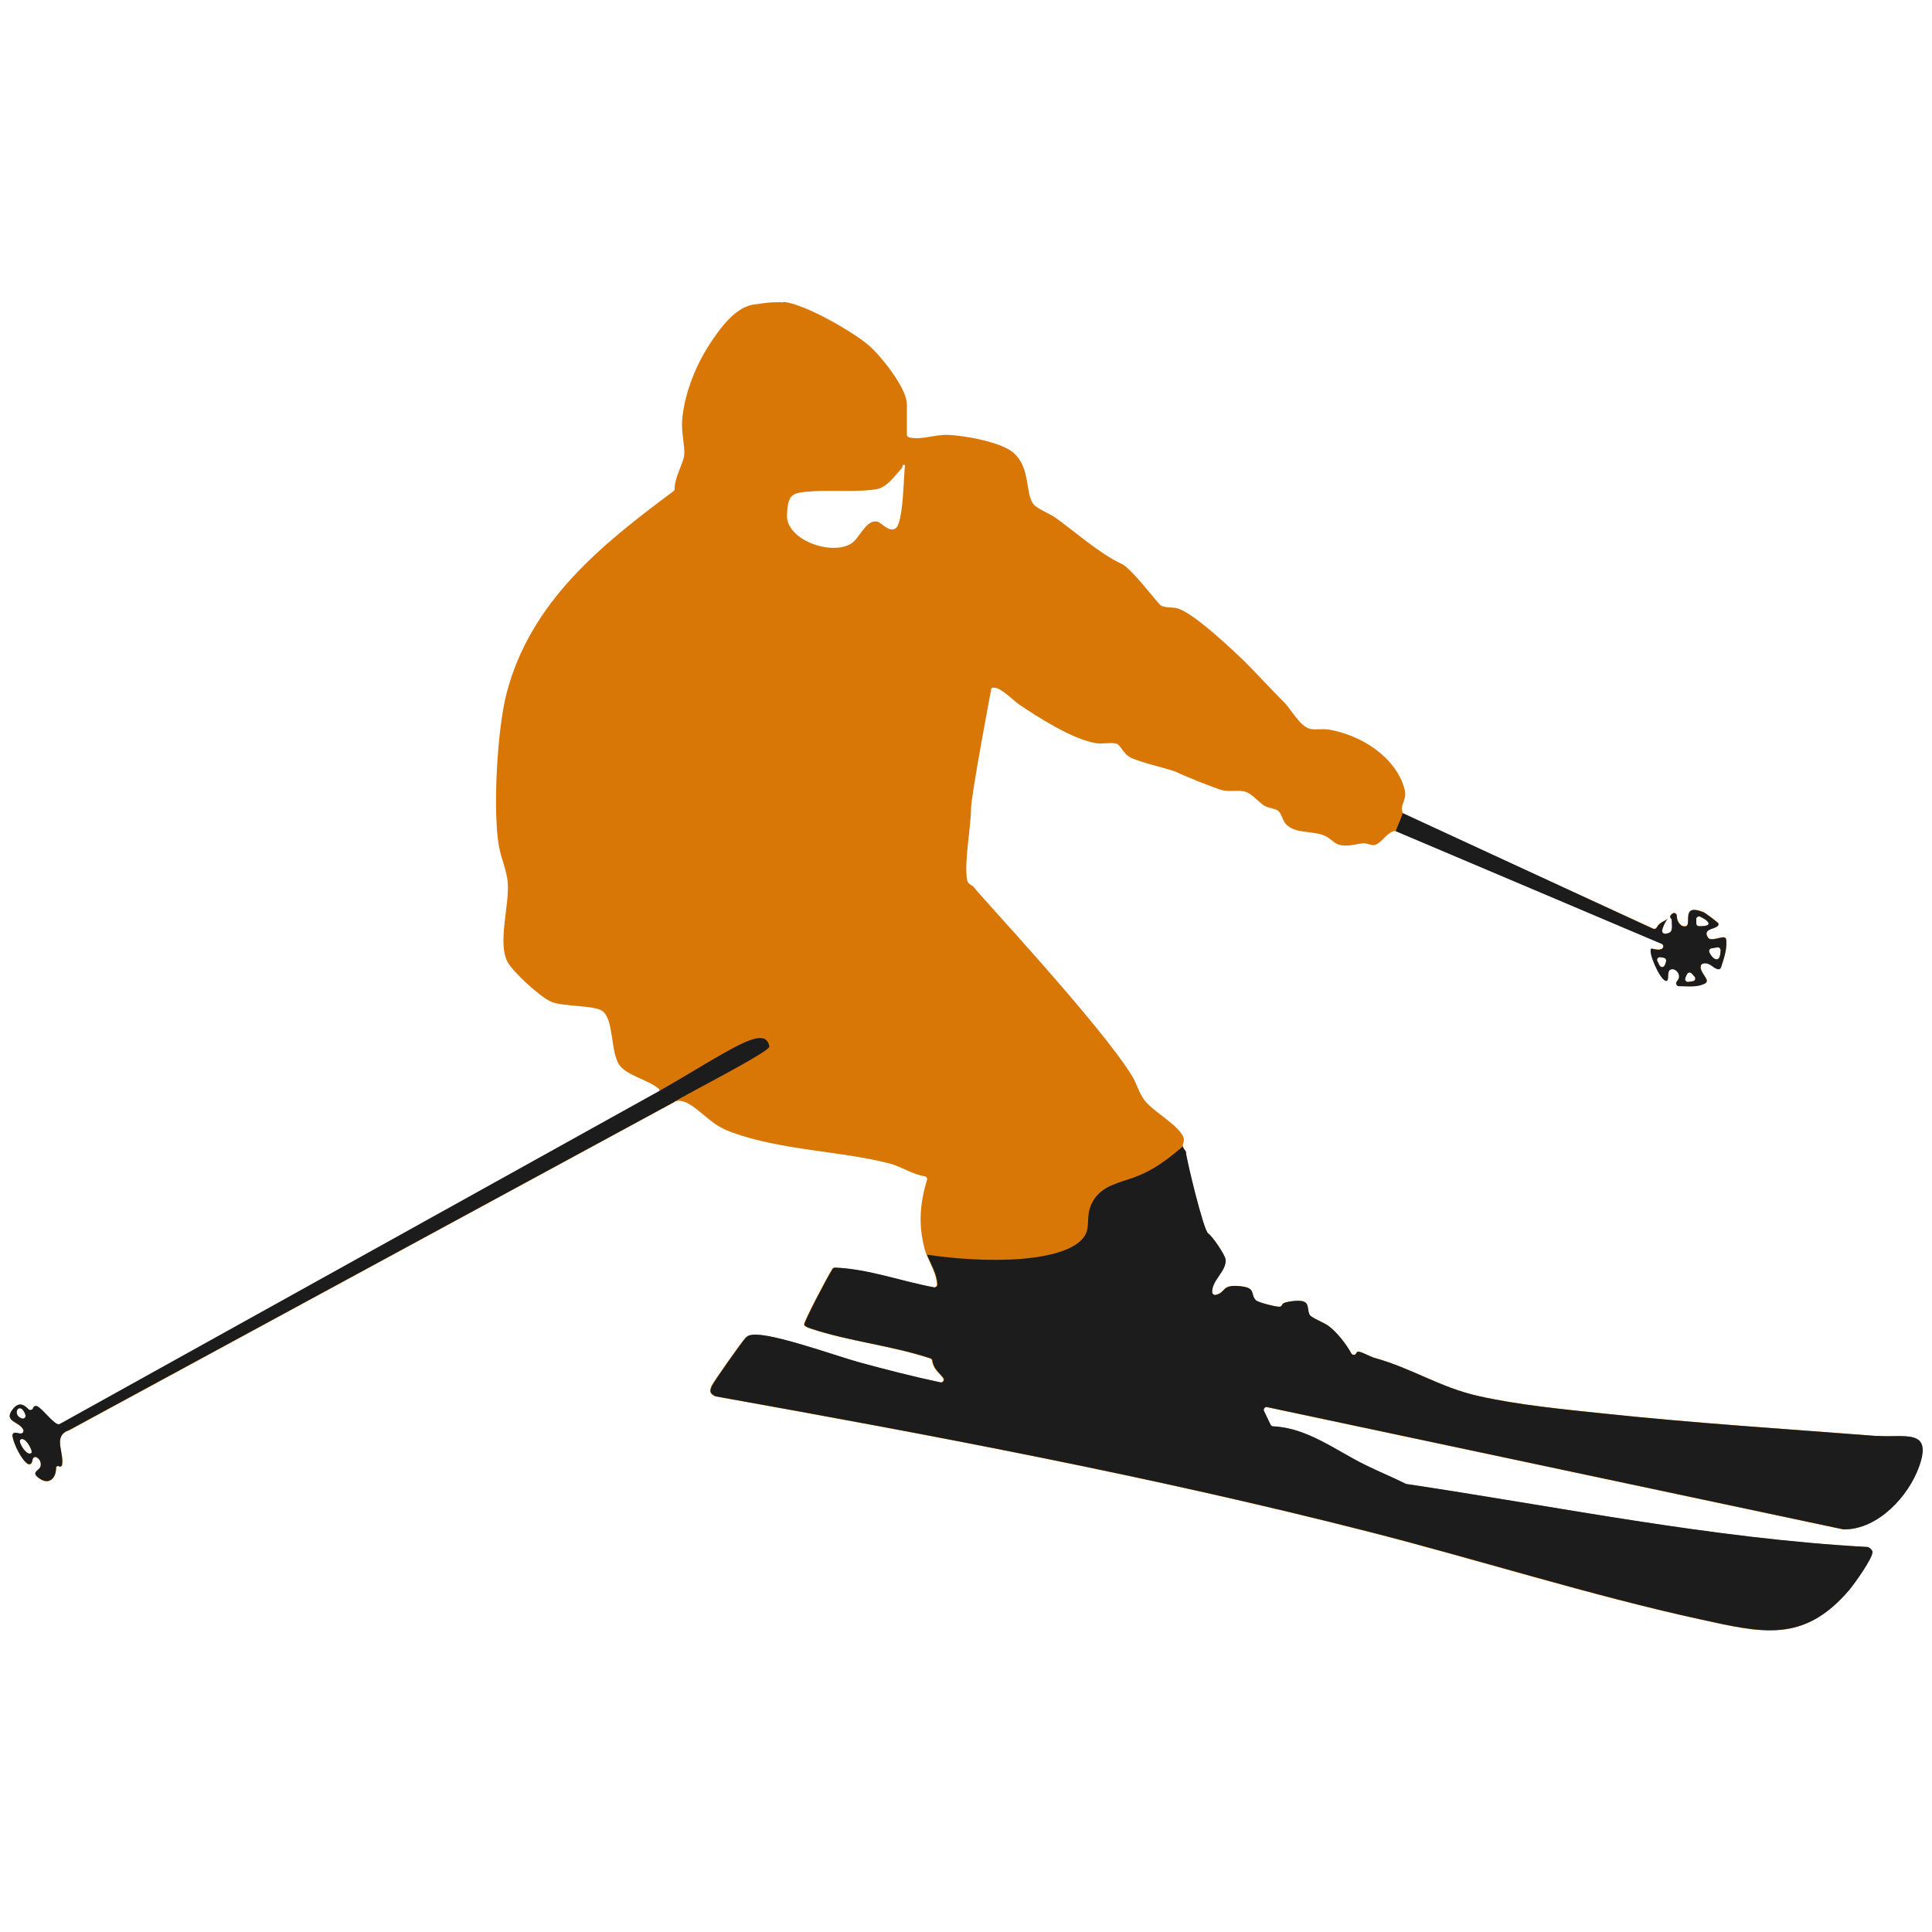
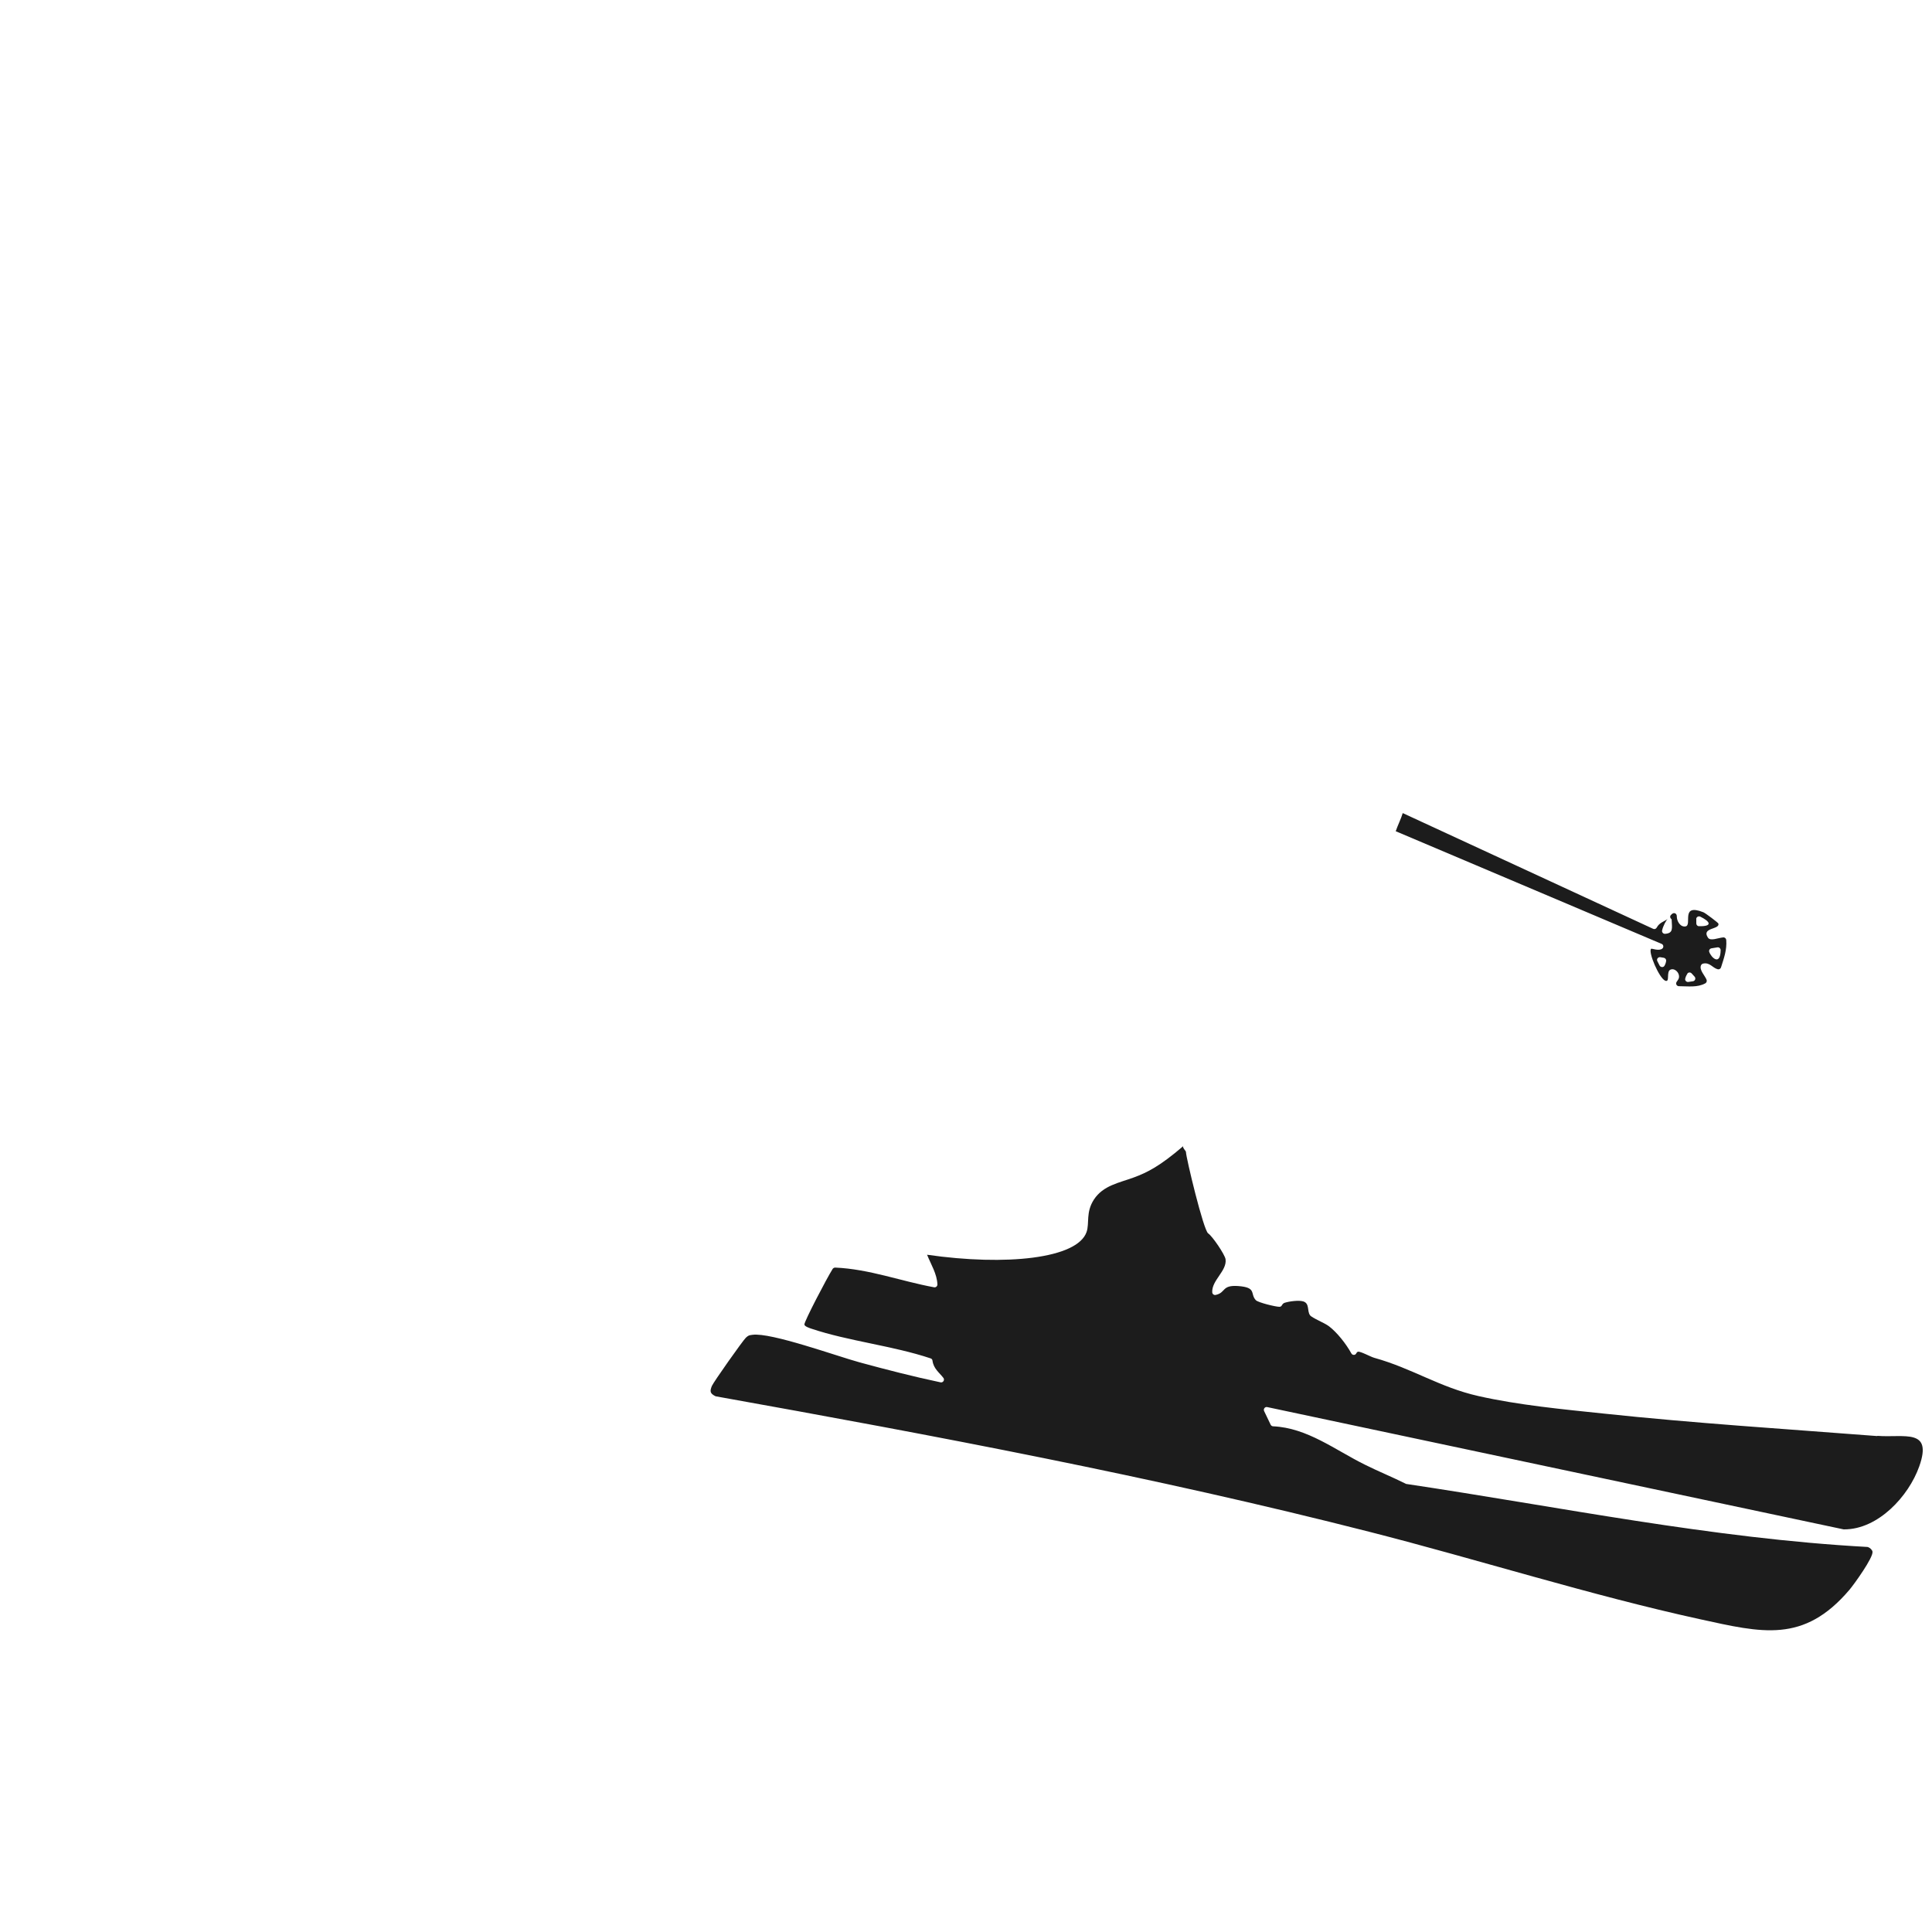
<svg xmlns="http://www.w3.org/2000/svg" id="Layer_1" data-name="Layer 1" viewBox="0 0 200 200">
  <defs>
    <style>
      .cls-1 {
        fill: #1c1c1c;
      }

      .cls-2 {
        fill: #d97706;
      }
    </style>
  </defs>
-   <path class="cls-2" d="M81.08,31.25c2.12.16,7.12,3.03,8.82,4.47,1.26,1.07,3.98,4.47,3.98,6.11v3.17c0,.14.1.25.23.28,1.31.29,2.54-.29,3.95-.26,1.7.04,5.6.73,6.87,1.86,1.79,1.6,1.17,4.21,2.06,5.32.36.45,1.69.98,2.28,1.4,2.09,1.49,4.56,3.72,6.86,4.78.96.44,3.44,3.71,3.94,4.21.37.37,1.25.24,1.76.37,1.75.44,6.06,4.61,6.96,5.46.66.63,3.28,3.45,4.01,4.14.82.77,1.79,2.74,2.91,2.91.6.09,1.24-.05,1.88.06,3.26.55,6.9,2.8,7.81,6.16.32,1.16-.59,1.62-.15,2.54.03.06.08.11.14.13l25.75,11.76c.14.06.3,0,.37-.12.27-.53.75-.63,1.16-.91-.18.1-.51.76-.6,1.2-.04.19.12.36.31.35.86-.06.72-.54.68-1.45,0-.03,0-.06-.03-.08-.13-.1-.17-.26-.07-.39.06-.08.14-.16.24-.2.19-.09.4.07.39.28,0,.54.39,1.17.91,1.07.72-.13-.57-2.43,1.85-1.46.2.08,1.52,1.08,1.55,1.17.16.65-1.8.39-1.08,1.46.26.38,1.03.01,1.57-.03.16-.01.3.11.32.27.08,1.02-.24,1.88-.54,2.83-.04.14-.19.23-.33.2-.55-.13-.85-.76-1.56-.58-.07.02-.14.07-.17.14-.25.48.41,1.12.57,1.54.05.13,0,.28-.13.35-.83.46-1.81.31-2.74.3-.23,0-.36-.25-.24-.44.1-.15.22-.29.25-.46.07-.43-.37-.97-.84-.83-.54.16-.03,1.38-.59,1.16-.63-.26-1.77-2.96-1.46-3.3.06-.07.79.27,1.16-.02.17-.13.12-.4-.07-.49l-27.43-11.63s-.06-.02-.09-.02c-.83-.06-1.5,1.34-2.23,1.45-.36.05-.75-.2-1.12-.18-.73.05-1.35.3-2.15.22-.98-.09-1.11-.74-2.03-1.07-1.22-.45-2.98-.15-3.88-1.17-.33-.38-.45-1.1-.78-1.35s-.99-.26-1.42-.52c-.53-.32-1.29-1.22-1.88-1.42-.79-.27-1.67.02-2.52-.2-.69-.18-3.89-1.46-4.72-1.87-.55-.28-3.61-.95-4.72-1.49-.67-.33-1.04-1.21-1.37-1.4-.43-.24-1.5.01-2.18-.09-2.37-.35-6.01-2.66-8.01-4.02-.68-.46-1.77-1.68-2.56-1.73-.24-.01-.32,0-.34.26,0,0-2.06,10.86-2.07,12.29-.02,1.96-.74,5.63-.4,7.37.09.49.53.47.75.8.42.64,12.99,14.08,16.29,19.42.55.89.71,1.8,1.4,2.67.87,1.09,3.59,2.57,3.97,3.8.11.34-.12.58-.09.86.03.26.31.46.31.59.02.57,1.81,8.11,2.3,8.42.43.27,1.74,2.19,1.8,2.68.16,1.2-1.44,2.18-1.38,3.42.01.18.18.31.36.27,1.07-.23.59-1.04,2.31-.92,1.98.14,1.22.79,1.84,1.46.23.25,2.05.69,2.44.69.32,0,.2-.31.56-.42.48-.15,1.44-.28,1.91-.14.69.21.39.98.7,1.43.21.3,1.48.77,1.96,1.14.84.64,1.77,1.8,2.32,2.81.11.21.42.21.51,0,.04-.08.09-.15.18-.17.25-.06,1.29.52,1.68.63,3.94,1.08,6.78,3.06,10.79,3.96s8.73,1.36,12.94,1.81c9.41.99,18.9,1.6,28.34,2.33,2.76.21,5.73-.82,4.32,3.16-1.1,3.1-4.26,6.52-7.76,6.52-.02,0-.04,0-.07,0l-59.67-12.66c-.23-.05-.42.19-.32.41l.68,1.42c.05.1.14.16.25.16,3.55.16,6.45,2.47,9.52,3.98,1.38.68,2.82,1.27,4.2,1.96.03.01.05.02.08.03,15.88,2.37,31.65,5.64,47.72,6.52.03,0,.06,0,.08.02.19.07.41.27.45.46.11.59-1.89,3.37-2.39,3.96-4.74,5.58-9.06,4.44-15.47,3.04-11.37-2.48-22.9-6.15-34.23-9.05-22.33-5.7-44.93-9.95-67.63-14.02-.03,0-.06-.02-.09-.03-.53-.28-.56-.5-.34-1.04.16-.38,3.23-4.75,3.53-5.01.28-.24.32-.24.67-.29,1.92-.27,8.77,2.22,11.13,2.86,2.76.75,5.55,1.47,8.35,2.06.26.05.45-.25.29-.46-.43-.56-1.02-.94-1.13-1.79-.01-.11-.09-.2-.19-.23-3.91-1.31-8.53-1.79-12.36-3.08-.2-.07-.7-.23-.71-.43-.02-.31,2.29-4.74,2.93-5.76.05-.09.15-.14.26-.13,3.52.16,6.81,1.41,10.24,2.04.18.03.35-.11.34-.29-.05-1.33-.96-2.48-1.28-3.71-.66-2.54-.48-4.69.26-7.17.02-.06,0-.13-.04-.18l-.06-.08s-.08-.06-.13-.07c-1.31-.19-2.41-1-3.64-1.32-5.09-1.32-11.19-1.35-16.37-3.24-1.55-.56-2.25-1.29-3.41-2.22-.65-.52-1.8-1.42-2.59-.86L7.22,148.04s-.03.01-.04.02c-1.75.6-.53,2.22-.75,3.61-.02.15-.19.22-.31.14h0c-.13-.09-.31,0-.31.17,0,1.13-.8,1.86-1.88.97-.69-.56.14-.68.27-1.11.11-.39-.07-.82-.43-.97-.16-.07-.34.03-.38.2l-.08.31c-.05.19-.26.28-.43.18-.62-.38-1.47-2.05-1.58-2.9-.02-.19.15-.35.33-.32l.47.08c.22.04.4-.19.32-.39-.38-.87-2.11-.82-1.1-2.11.63-.8,1.13-.52,1.63-.02.15.15.42.09.48-.11h0c.07-.19.27-.28.45-.18.61.34,1.5,1.62,2.1,1.84.07.03.16.02.23-.02l61.92-34.26c.18-.1.2-.35.04-.48-1.14-.94-3.29-1.36-4.05-2.44-.94-1.34-.55-4.6-1.72-5.56-.79-.65-4.05-.46-5.32-.98-1.12-.46-4-3.09-4.56-4.17-1.02-1.97.23-5.84.04-8.19-.11-1.28-.69-2.51-.91-3.74-.66-3.69-.17-12.12.78-15.8,2.46-9.51,9.81-15.41,17.3-20.97.07-.05.11-.14.11-.23-.03-1.14.92-2.7.99-3.5.08-.91-.3-2.34-.22-3.5.17-2.57,1.28-5.48,2.64-7.64,1.02-1.62,2.7-4.1,4.69-4.43.45-.08,1.63-.23,1.99-.24s.8-.03,1.16,0ZM93.69,48.14c-.37-.09-.18.14-.35.33-.65.72-1.51,1.95-2.51,2.15-1.7.35-4.83.09-6.75.24-2.08.16-2.52.2-2.61,2.46-.1,2.55,4.55,4.24,6.65,2.95.83-.51,1.56-2.55,2.7-2.27.46.11,1.19,1.13,1.87.71.85-.53.84-5.47,1-6.57ZM175.87,95.89c1.5.02,1.12-.51.13-.99-.19-.09-.41.05-.42.26v.44c0,.16.12.29.28.29ZM177.78,98.07l-.61.1c-.17.03-.28.2-.23.37.2.59,1.14,1.49,1.18-.18,0-.18-.16-.32-.34-.29ZM172.24,99.14l-.36-.06c-.23-.04-.41.2-.31.41l.23.45c.1.2.39.22.51.02.09-.16.15-.33.17-.51.02-.15-.09-.29-.24-.32ZM175.42,101.1l-.3-.33c-.12-.14-.34-.13-.45.02-.11.16-.19.33-.23.52s.13.36.33.33l.47-.07c.23-.03.33-.31.17-.48ZM2.27,146.84c.22.07.43-.13.37-.35-.03-.1-.07-.2-.12-.3-.58-1.1-1.32.31-.25.65ZM3.25,150.41c.21-.2-.68-1.83-1.16-1.36-.24.24.72,1.77,1.16,1.36Z" />
  <g>
    <path class="cls-1" d="M194.32,148.66c-9.44-.73-18.93-1.33-28.33-2.33-4.21-.44-8.83-.88-12.94-1.81-4.01-.9-6.86-2.87-10.79-3.96-.39-.11-1.43-.69-1.68-.63-.09.02-.14.09-.18.17-.1.21-.4.21-.51,0-.56-1.01-1.48-2.17-2.32-2.81-.49-.37-1.75-.85-1.96-1.14-.32-.45-.02-1.22-.7-1.43-.47-.14-1.44-.01-1.91.14-.35.11-.24.42-.56.42-.39,0-2.21-.44-2.44-.69-.62-.67.13-1.32-1.84-1.46-1.72-.12-1.24.69-2.31.92-.18.04-.35-.09-.36-.27-.07-1.24,1.54-2.22,1.38-3.42-.07-.49-1.38-2.41-1.8-2.68-.49-.32-2.29-7.85-2.3-8.42,0-.13-.29-.33-.31-.59-.02-.15-.04.15,0,0-2.38,2.04-3.68,2.7-5.09,3.22-1.52.56-3.17.82-4.13,2.29-.86,1.33-.44,2.44-.76,3.36-.96,2.75-8.32,3.53-16.51,2.35.4,1,1.03,1.98,1.07,3.08,0,.18-.16.32-.34.29-3.43-.63-6.72-1.89-10.24-2.04-.1,0-.2.05-.26.13-.64,1.02-2.95,5.45-2.93,5.76.01.2.51.36.71.43,3.83,1.29,8.45,1.77,12.36,3.08.1.03.18.12.19.23.11.84.7,1.23,1.13,1.79.16.21-.03.51-.29.46-2.8-.59-5.59-1.31-8.35-2.06-2.36-.64-9.21-3.13-11.13-2.86-.36.05-.4.05-.67.29-.3.27-3.38,4.63-3.53,5.01-.22.55-.19.76.34,1.04.03.01.06.02.09.03,22.69,4.07,45.3,8.32,67.63,14.02,11.33,2.89,22.86,6.56,34.23,9.05,6.41,1.4,10.73,2.53,15.47-3.04.49-.58,2.5-3.37,2.39-3.96-.04-.19-.26-.39-.45-.46-.03,0-.05-.01-.08-.02-16.08-.88-31.85-4.15-47.72-6.52-.03,0-.06-.01-.08-.03-1.38-.69-2.82-1.27-4.2-1.96-3.07-1.51-5.97-3.82-9.52-3.98-.11,0-.2-.07-.25-.16l-.68-1.42c-.1-.22.09-.46.32-.41l59.67,12.66s.04,0,.07,0c3.5,0,6.66-3.42,7.76-6.52,1.41-3.98-1.56-2.95-4.32-3.16Z" />
    <path class="cls-1" d="M144.49,86.05l27.52,11.66c.2.08.24.35.07.49-.37.29-1.1-.05-1.16.02-.32.33.83,3.03,1.46,3.3.55.22.04-1,.59-1.16.47-.14.91.39.84.83-.03.17-.15.31-.25.46-.12.19.01.44.24.44.93,0,1.91.16,2.74-.3.12-.07.17-.22.13-.35-.15-.42-.82-1.06-.57-1.54.04-.07.1-.12.17-.14.72-.19,1.01.45,1.56.58.14.03.29-.06.33-.2.3-.95.62-1.81.54-2.83-.01-.16-.15-.29-.32-.27-.54.05-1.31.41-1.57.03-.72-1.08,1.24-.82,1.08-1.46-.02-.09-1.35-1.09-1.55-1.17-2.43-.97-1.13,1.33-1.85,1.46-.53.1-.92-.53-.91-1.07,0-.21-.2-.37-.39-.28-.1.04-.17.12-.24.2-.1.13-.06.29.07.39.02.02.04.04.03.08.04.9.18,1.38-.68,1.45-.19.01-.35-.16-.31-.35.09-.44.43-1.1.6-1.2-.41.29-.88.38-1.16.91-.07.13-.24.19-.37.12l-25.92-11.98c-.16.56-.52,1.27-.73,1.89ZM177.17,98.17l.61-.1c.18-.03.34.11.34.29-.03,1.67-.98.77-1.18.18-.06-.17.06-.34.23-.37ZM175.59,95.15c0-.21.22-.35.42-.26.99.48,1.36,1.02-.13.99-.16,0-.28-.13-.28-.29v-.44ZM174.67,100.79c.11-.15.32-.16.45-.02l.3.33c.16.17.06.45-.17.48l-.47.07c-.19.03-.37-.14-.33-.33.04-.19.12-.36.23-.52ZM172.48,99.46c-.02.18-.08.35-.17.51-.11.2-.4.18-.51-.02l-.23-.45c-.11-.21.07-.45.31-.41l.36.06c.15.03.26.17.24.32Z" />
-     <path class="cls-1" d="M79.65,108.36c-.41-2.46-4.19.45-11.43,4.59,0,0-62.02,34.45-62.02,34.45-.07.04-.15.05-.23.02-.59-.22-1.49-1.5-2.1-1.84-.18-.1-.38-.02-.45.18-.07.21-.33.27-.48.11-.49-.5-1-.78-1.63.02-1.01,1.29.73,1.24,1.1,2.11.09.21-.09.43-.32.39l-.47-.08c-.19-.03-.36.13-.33.32.11.85.96,2.52,1.58,2.9.17.1.38.01.43-.18l.08-.31c.04-.17.23-.27.38-.2.35.15.54.58.43.97-.13.43-.96.55-.27,1.11,1.08.89,1.88.16,1.88-.97,0-.16.18-.25.31-.17.12.08.29,0,.31-.14.22-1.39-1-3.01.75-3.61.01,0,.03-.01.04-.02l62.52-33.9c.86-.62,10-5.24,9.91-5.77ZM2.27,146.84c-1.07-.35-.33-1.75.25-.65.05.1.09.2.12.3.06.22-.15.42-.37.35ZM3.25,150.41c-.44.42-1.4-1.12-1.16-1.36.48-.47,1.37,1.16,1.16,1.36Z" />
  </g>
</svg>